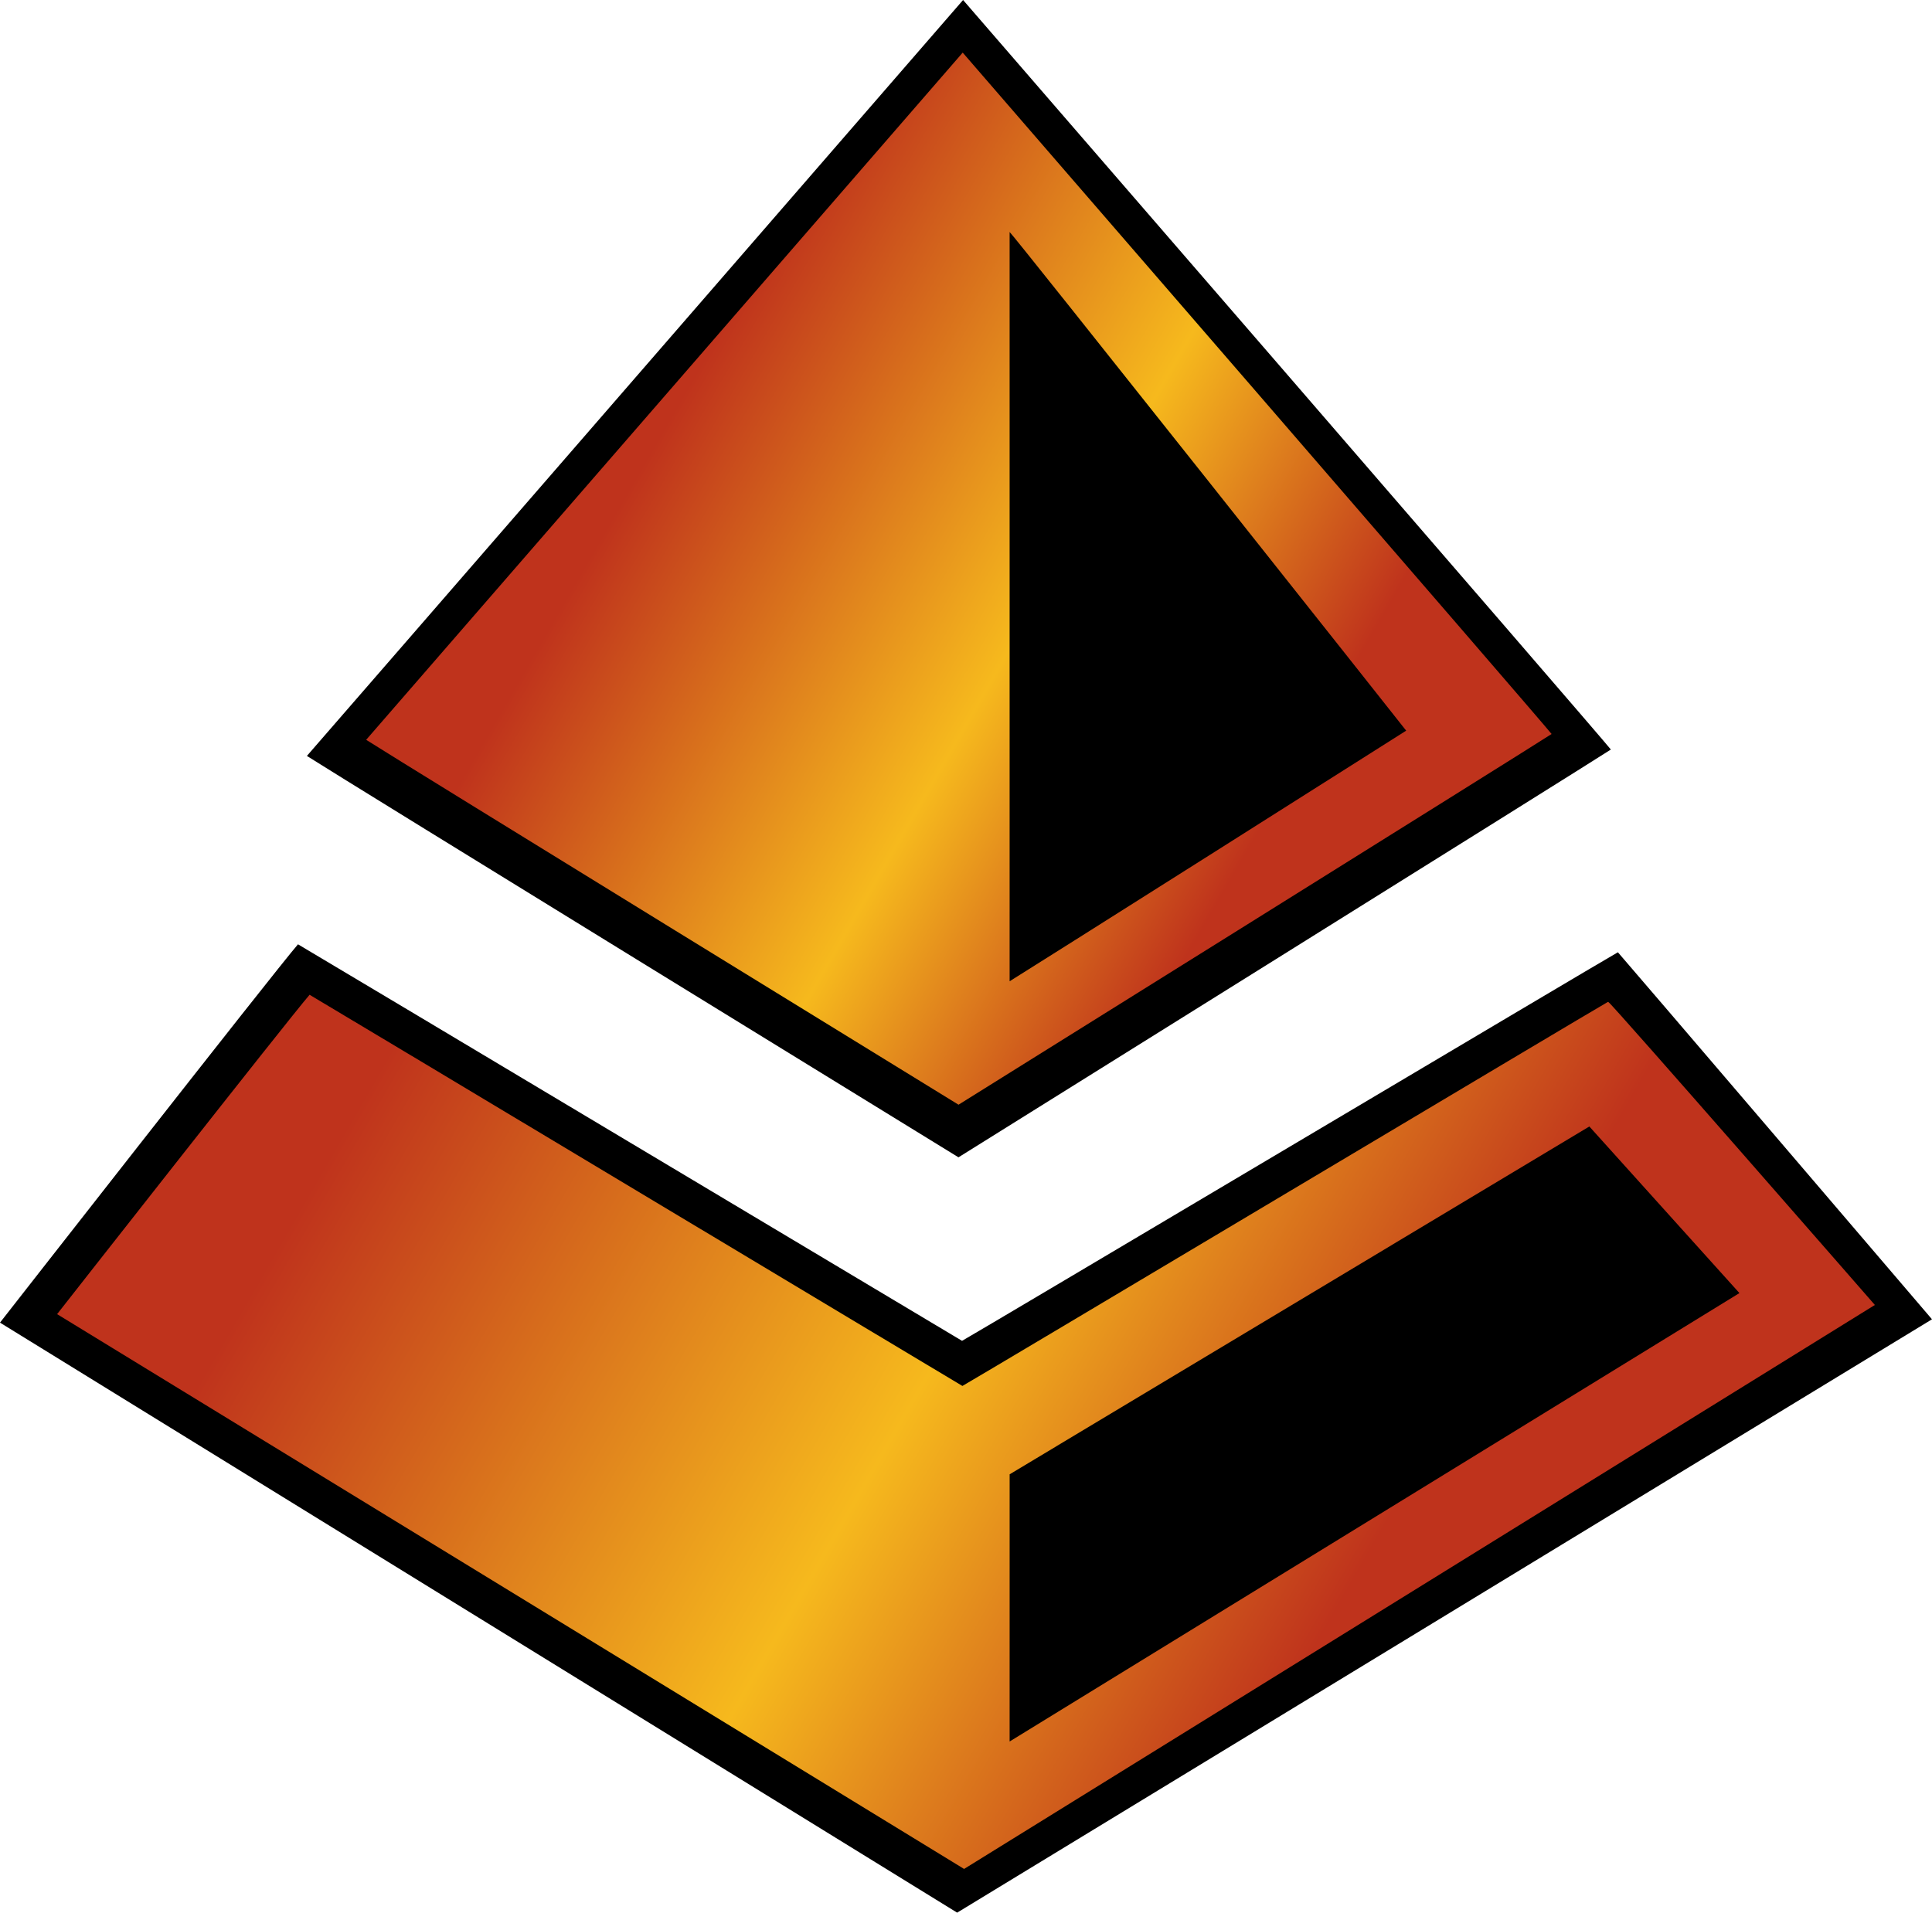
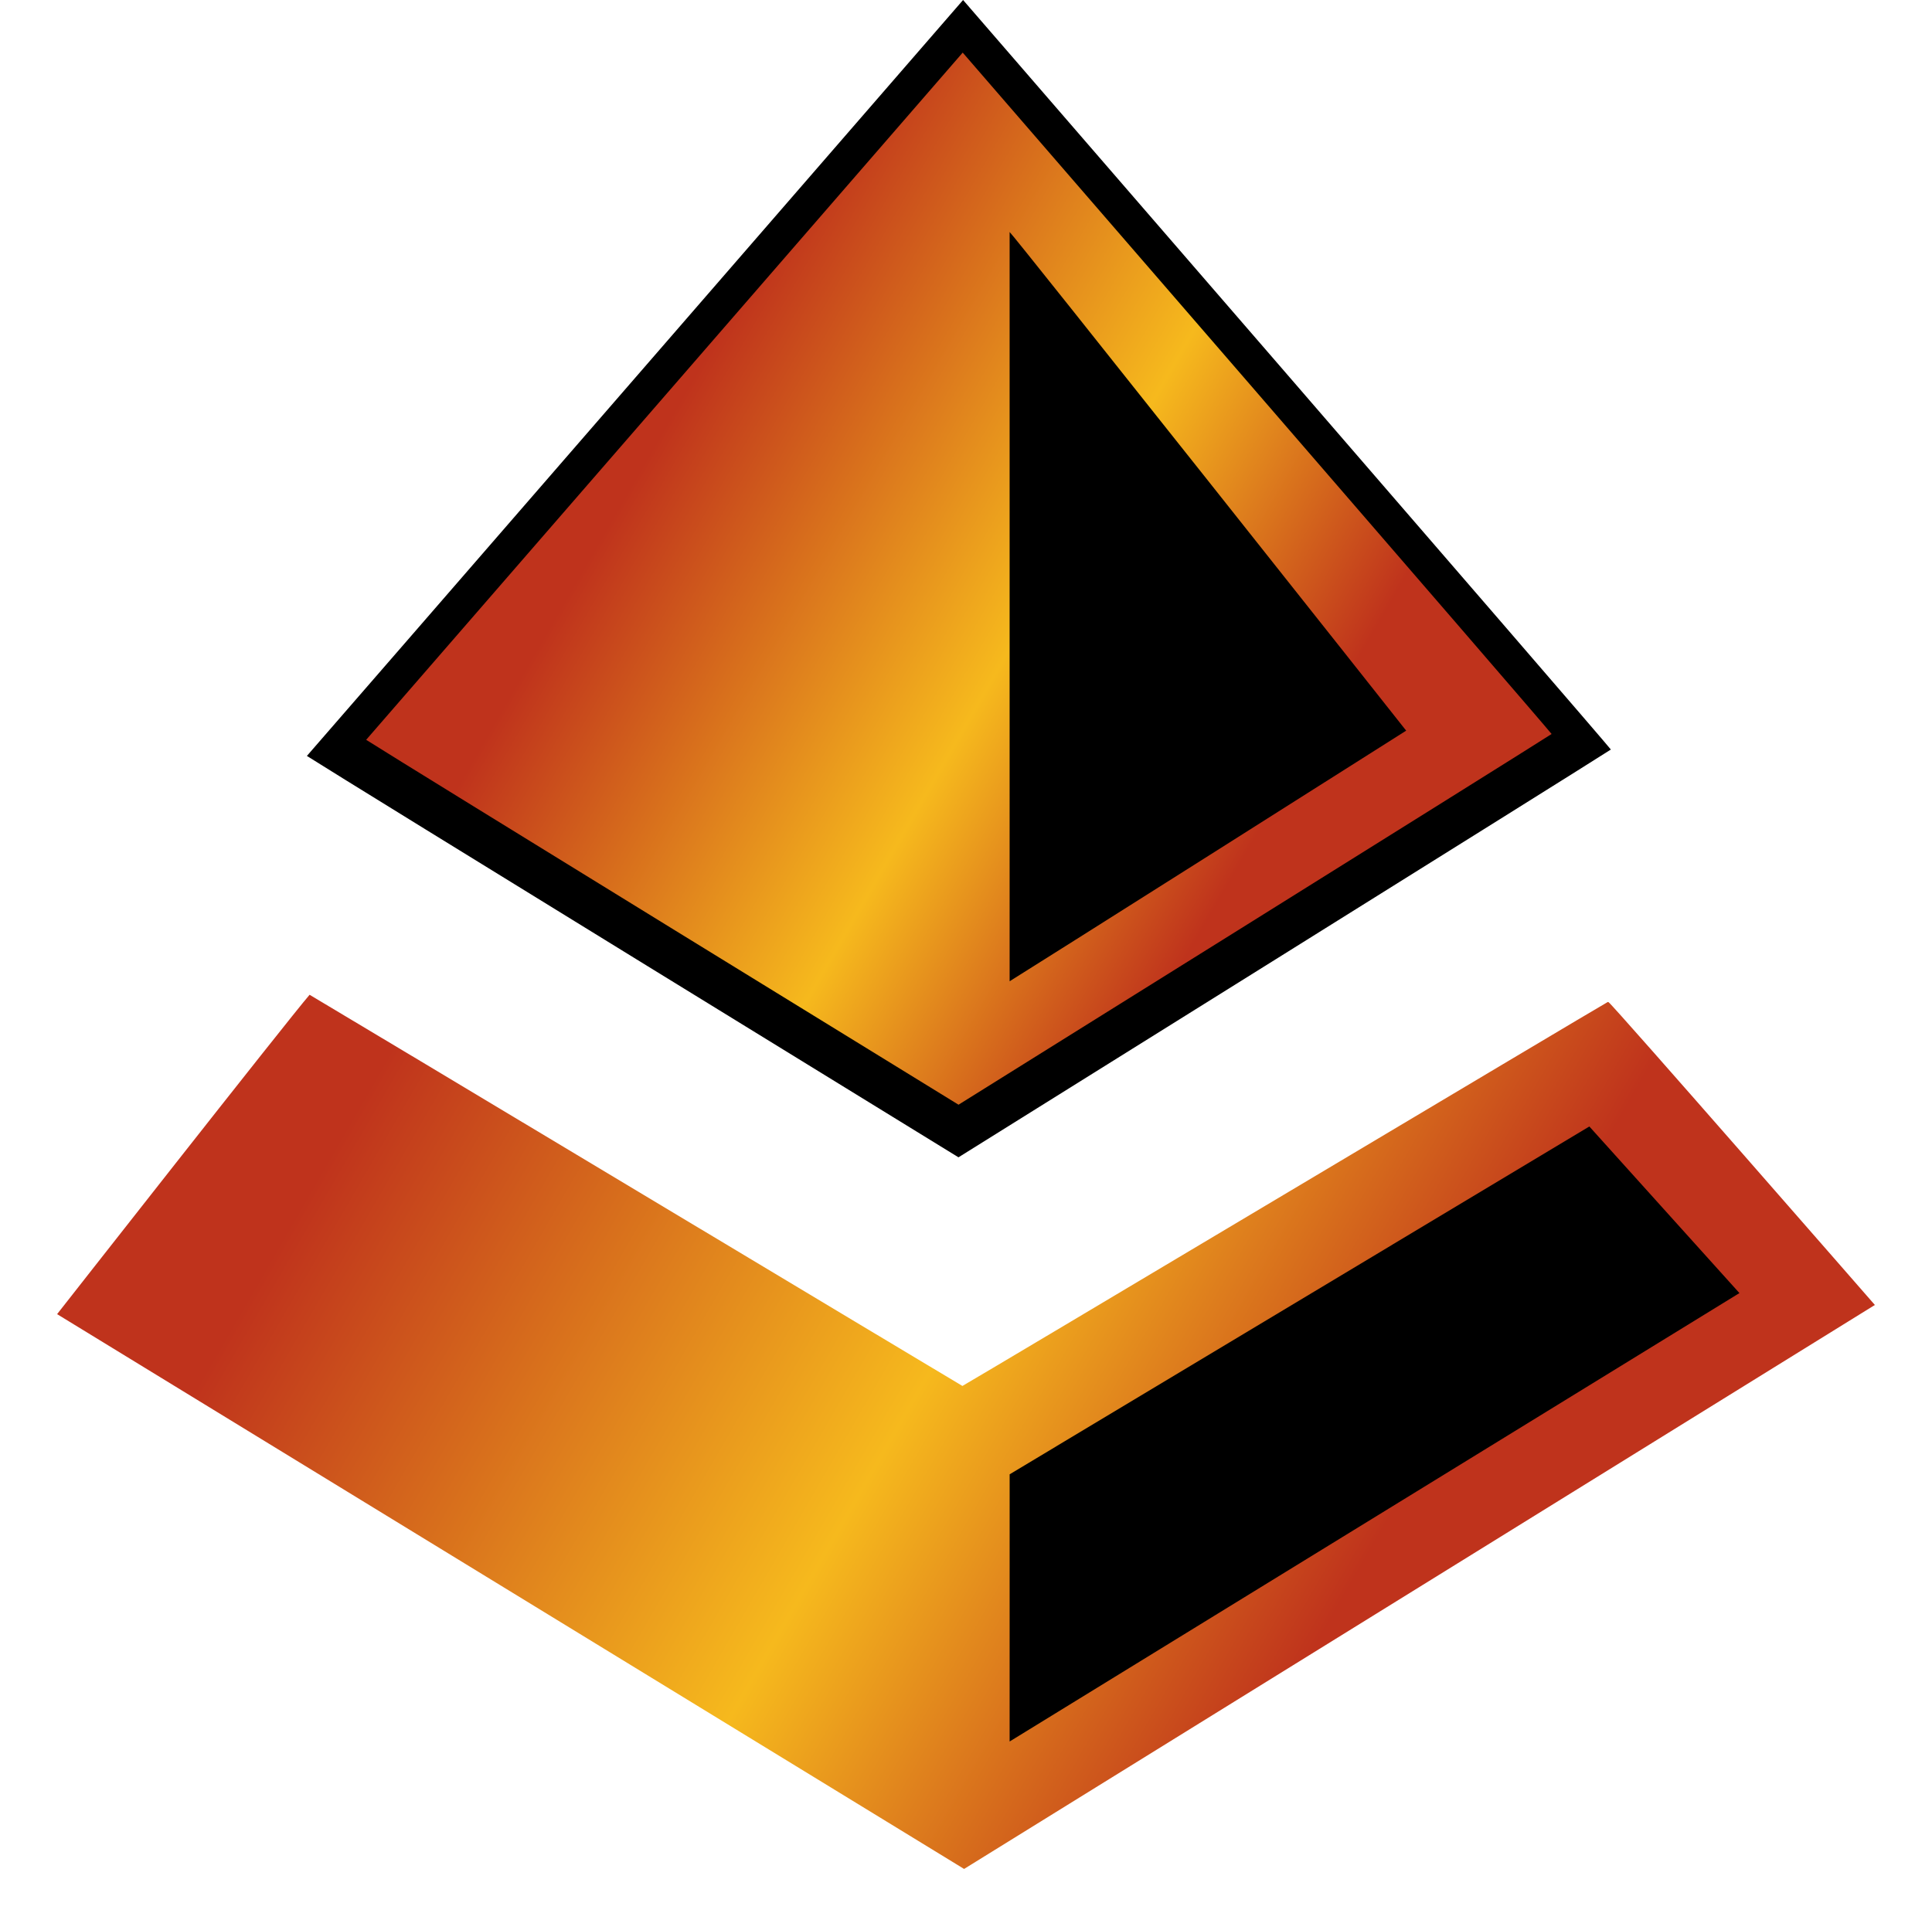
<svg xmlns="http://www.w3.org/2000/svg" version="1.1" x="0px" y="0px" width="305.057" height="302.074" viewBox="0 0 285.991 283.194">
  <linearGradient id="SVGID_1_" gradientUnits="userSpaceOnUse" x1="225.315" y1="137.519" x2="94.08" y2="61.751">
    <stop offset="0.2" style="stop-color:#bf331c" />
    <stop offset="0.5" style="stop-color:#f6b91d" />
    <stop offset="0.9" style="stop-color:#bf331c" />
  </linearGradient>
  <linearGradient id="SVGID_2_" gradientUnits="userSpaceOnUse" x1="254.928" y1="253.658" x2="53.704" y2="137.482">
    <stop offset="0.2" style="stop-color:#bf331c" />
    <stop offset="0.5" style="stop-color:#f6b91d" />
    <stop offset="0.9" style="stop-color:#bf331c" />
  </linearGradient>
  <g transform="rotate(-90,141.597,141.597)">
    <g transform="rotate(90,149.476,141.929)">
-       <path d="m 149.958,206.74 c -3.706,-2.188 -93.536,-55.917 -98.3,-58.712 -3.637,4.213 -44.112,56.016 -44.112,56.016 l 141.686,87.361 144.305,-87.854 c 0,0 -46.435,-54.341 -46.495,-54.343 -2.331,1.286 -95.183,56.501 -97.084,57.532 z" />
      <path d="m 52.976,120.136 c 5.919,3.785 96.454,59.431 96.454,59.431 0,0 93.148,-58.132 96.57,-60.378 -1.138,-1.53 -95.889,-110.978 -95.889,-110.978 0,0 -96.05,110.711 -97.135,111.925 z" />
      <path d="m 61.75,117.75 c 5.381,3.44 87.686,54.027 87.686,54.027 0,0 84.68,-52.847 87.791,-54.889 C 236.192,115.497 150.055,16 150.055,16 c 0,0 -87.319,100.646 -88.305,101.75 z" style="fill:url(#SVGID_1_)" />
      <path d="M 150.012,213.42 C 146.643,211.431 57.706,158.041 53.375,155.5 50.069,159.33 16,202.787 16,202.787 l 134.26,82.146 134.822,-83.504 c 0,0 -38.672,-44.332 -39.414,-44.824 -0.029,-0.02 -0.071,-0.031 -0.127,-0.033 -2.118,1.169 -93.801,55.91 -95.529,56.848 z" style="fill:url(#SVGID_2_)" />
      <path d="m 265.033,199.668 c 0,0 -107.03,65.795 -108.033,66.395 0,-1.124 0,-8.95 0.002,-19.813 l 0.002,-19.75 85.811,-51.5 z" />
      <path d="m 215.701,116.393 c -0.953,0.627 -56.973,36.071 -58.701,37.107 0,-1.313 0,-25.351 0,-55.723 0,-46.067 0,-53.714 0,-55.215 0.213,-0.016 57.867,72.745 58.701,73.831 z" />
    </g>
  </g>
</svg>